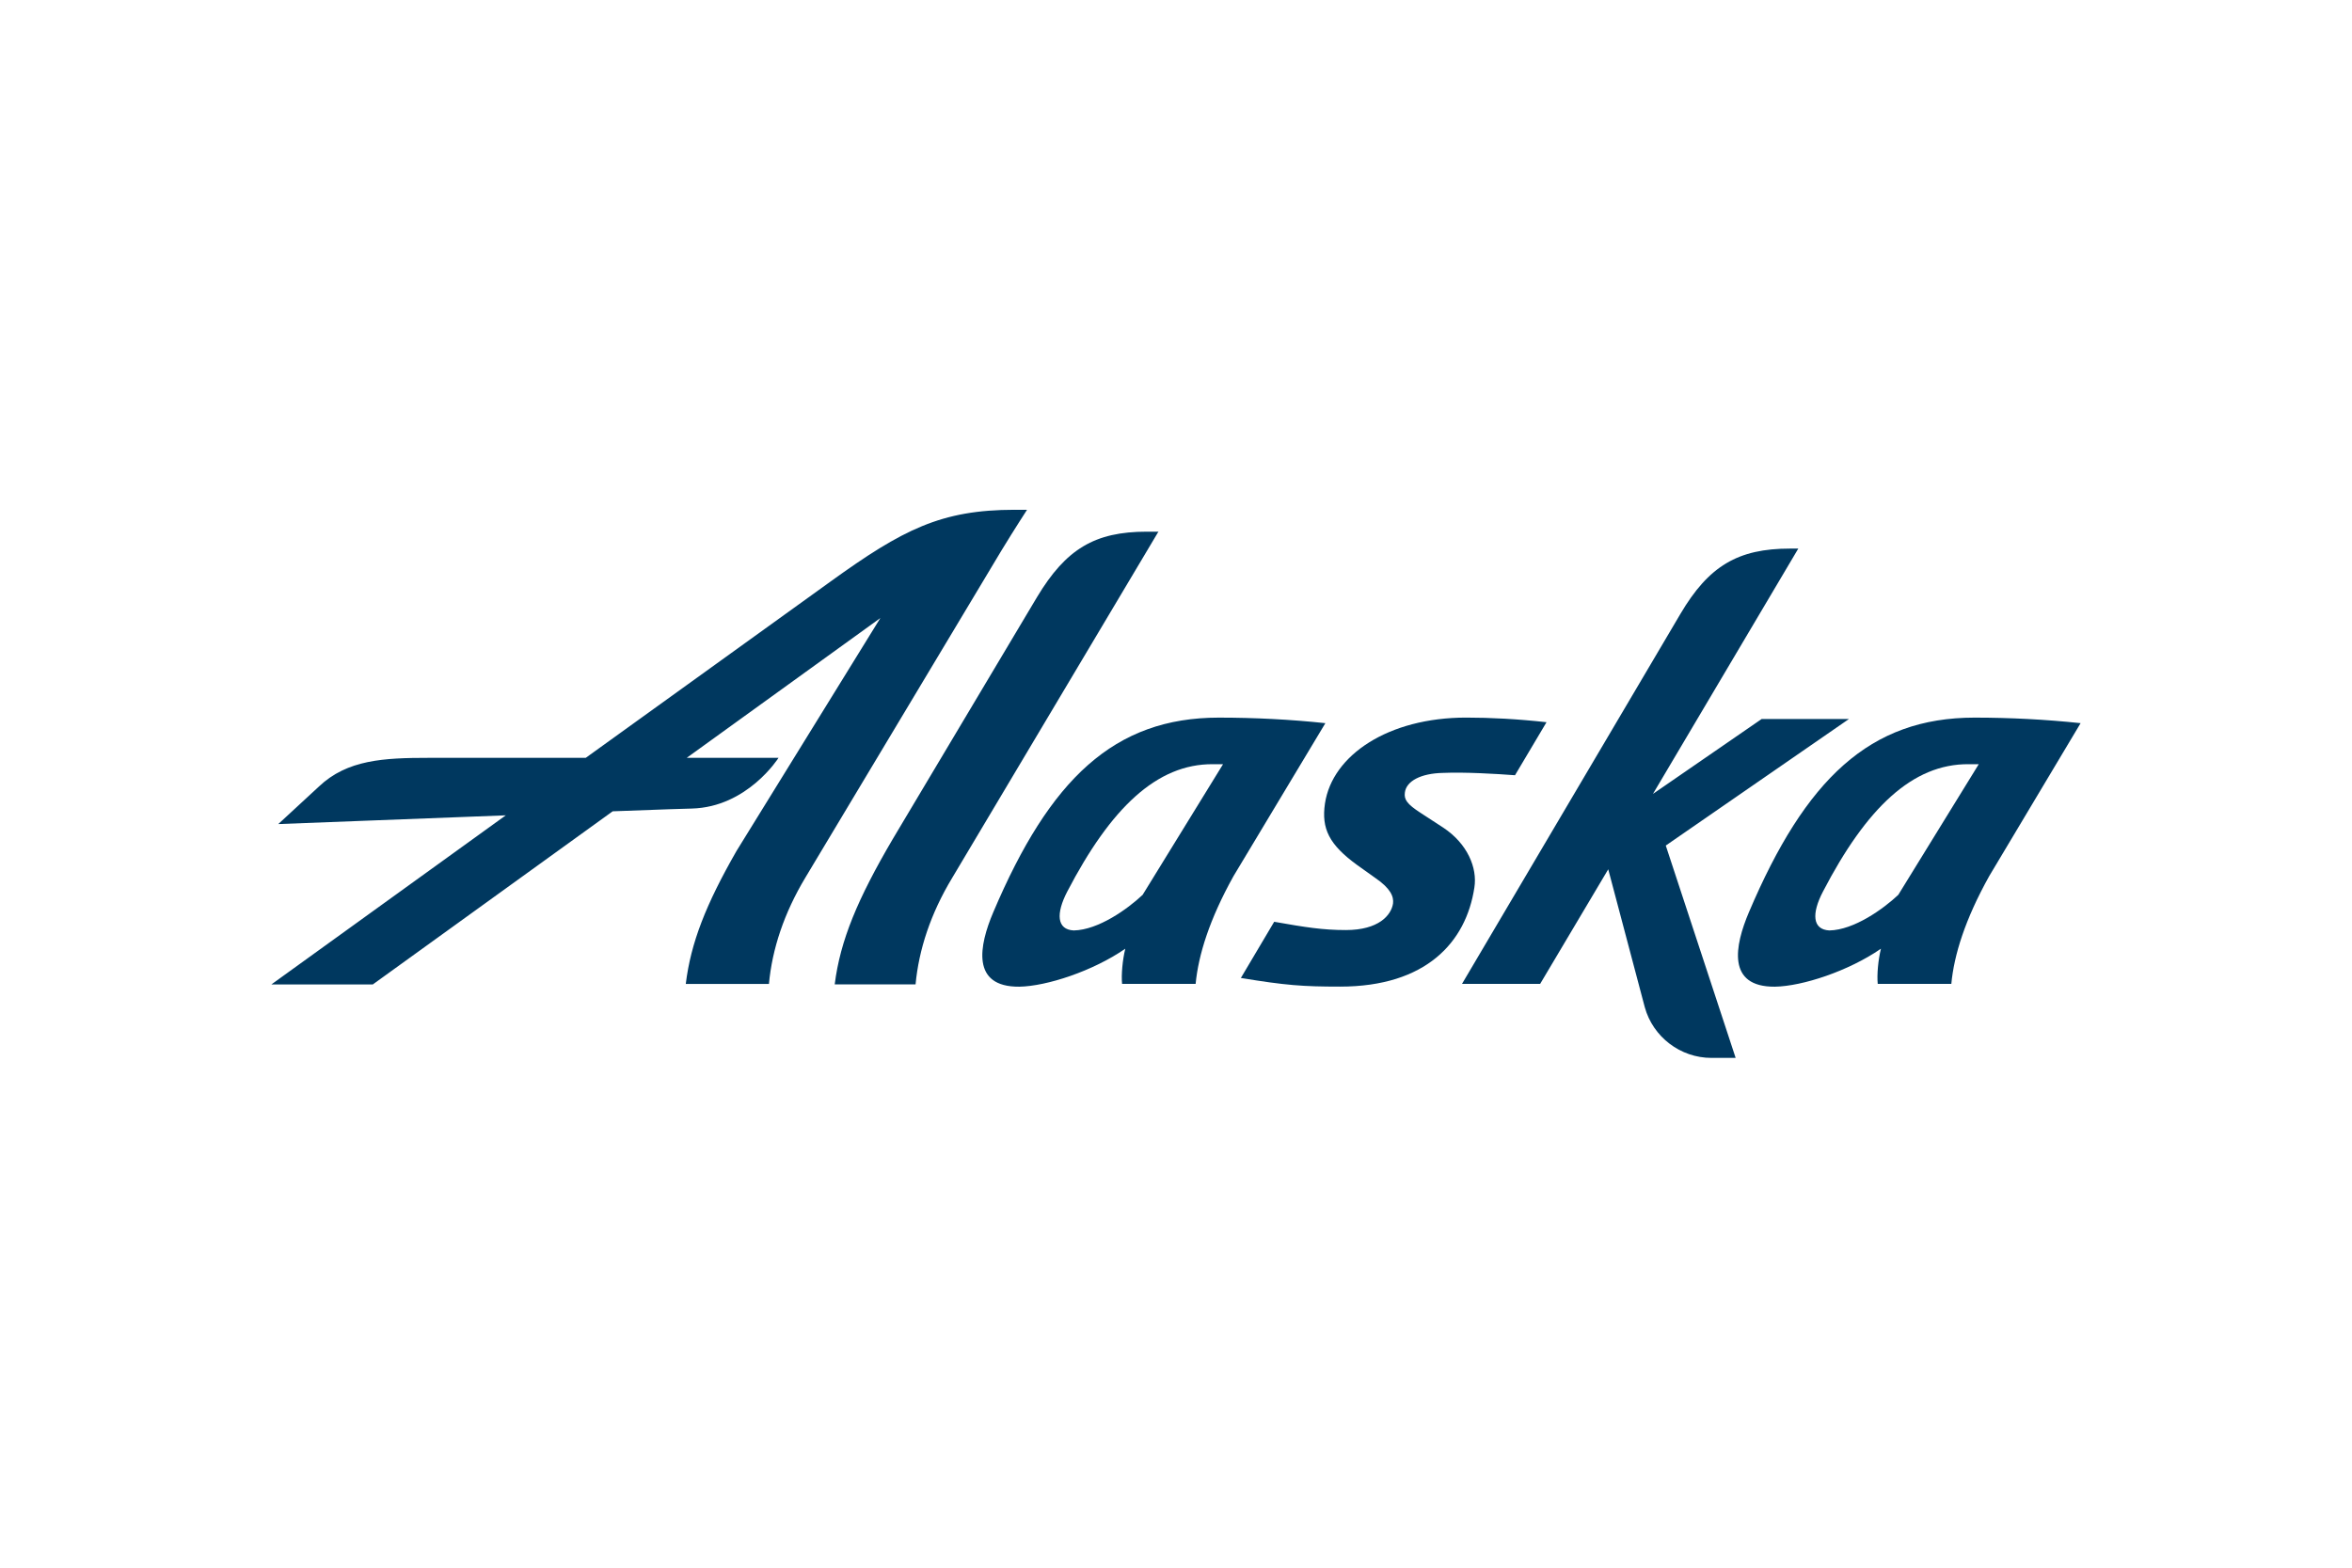
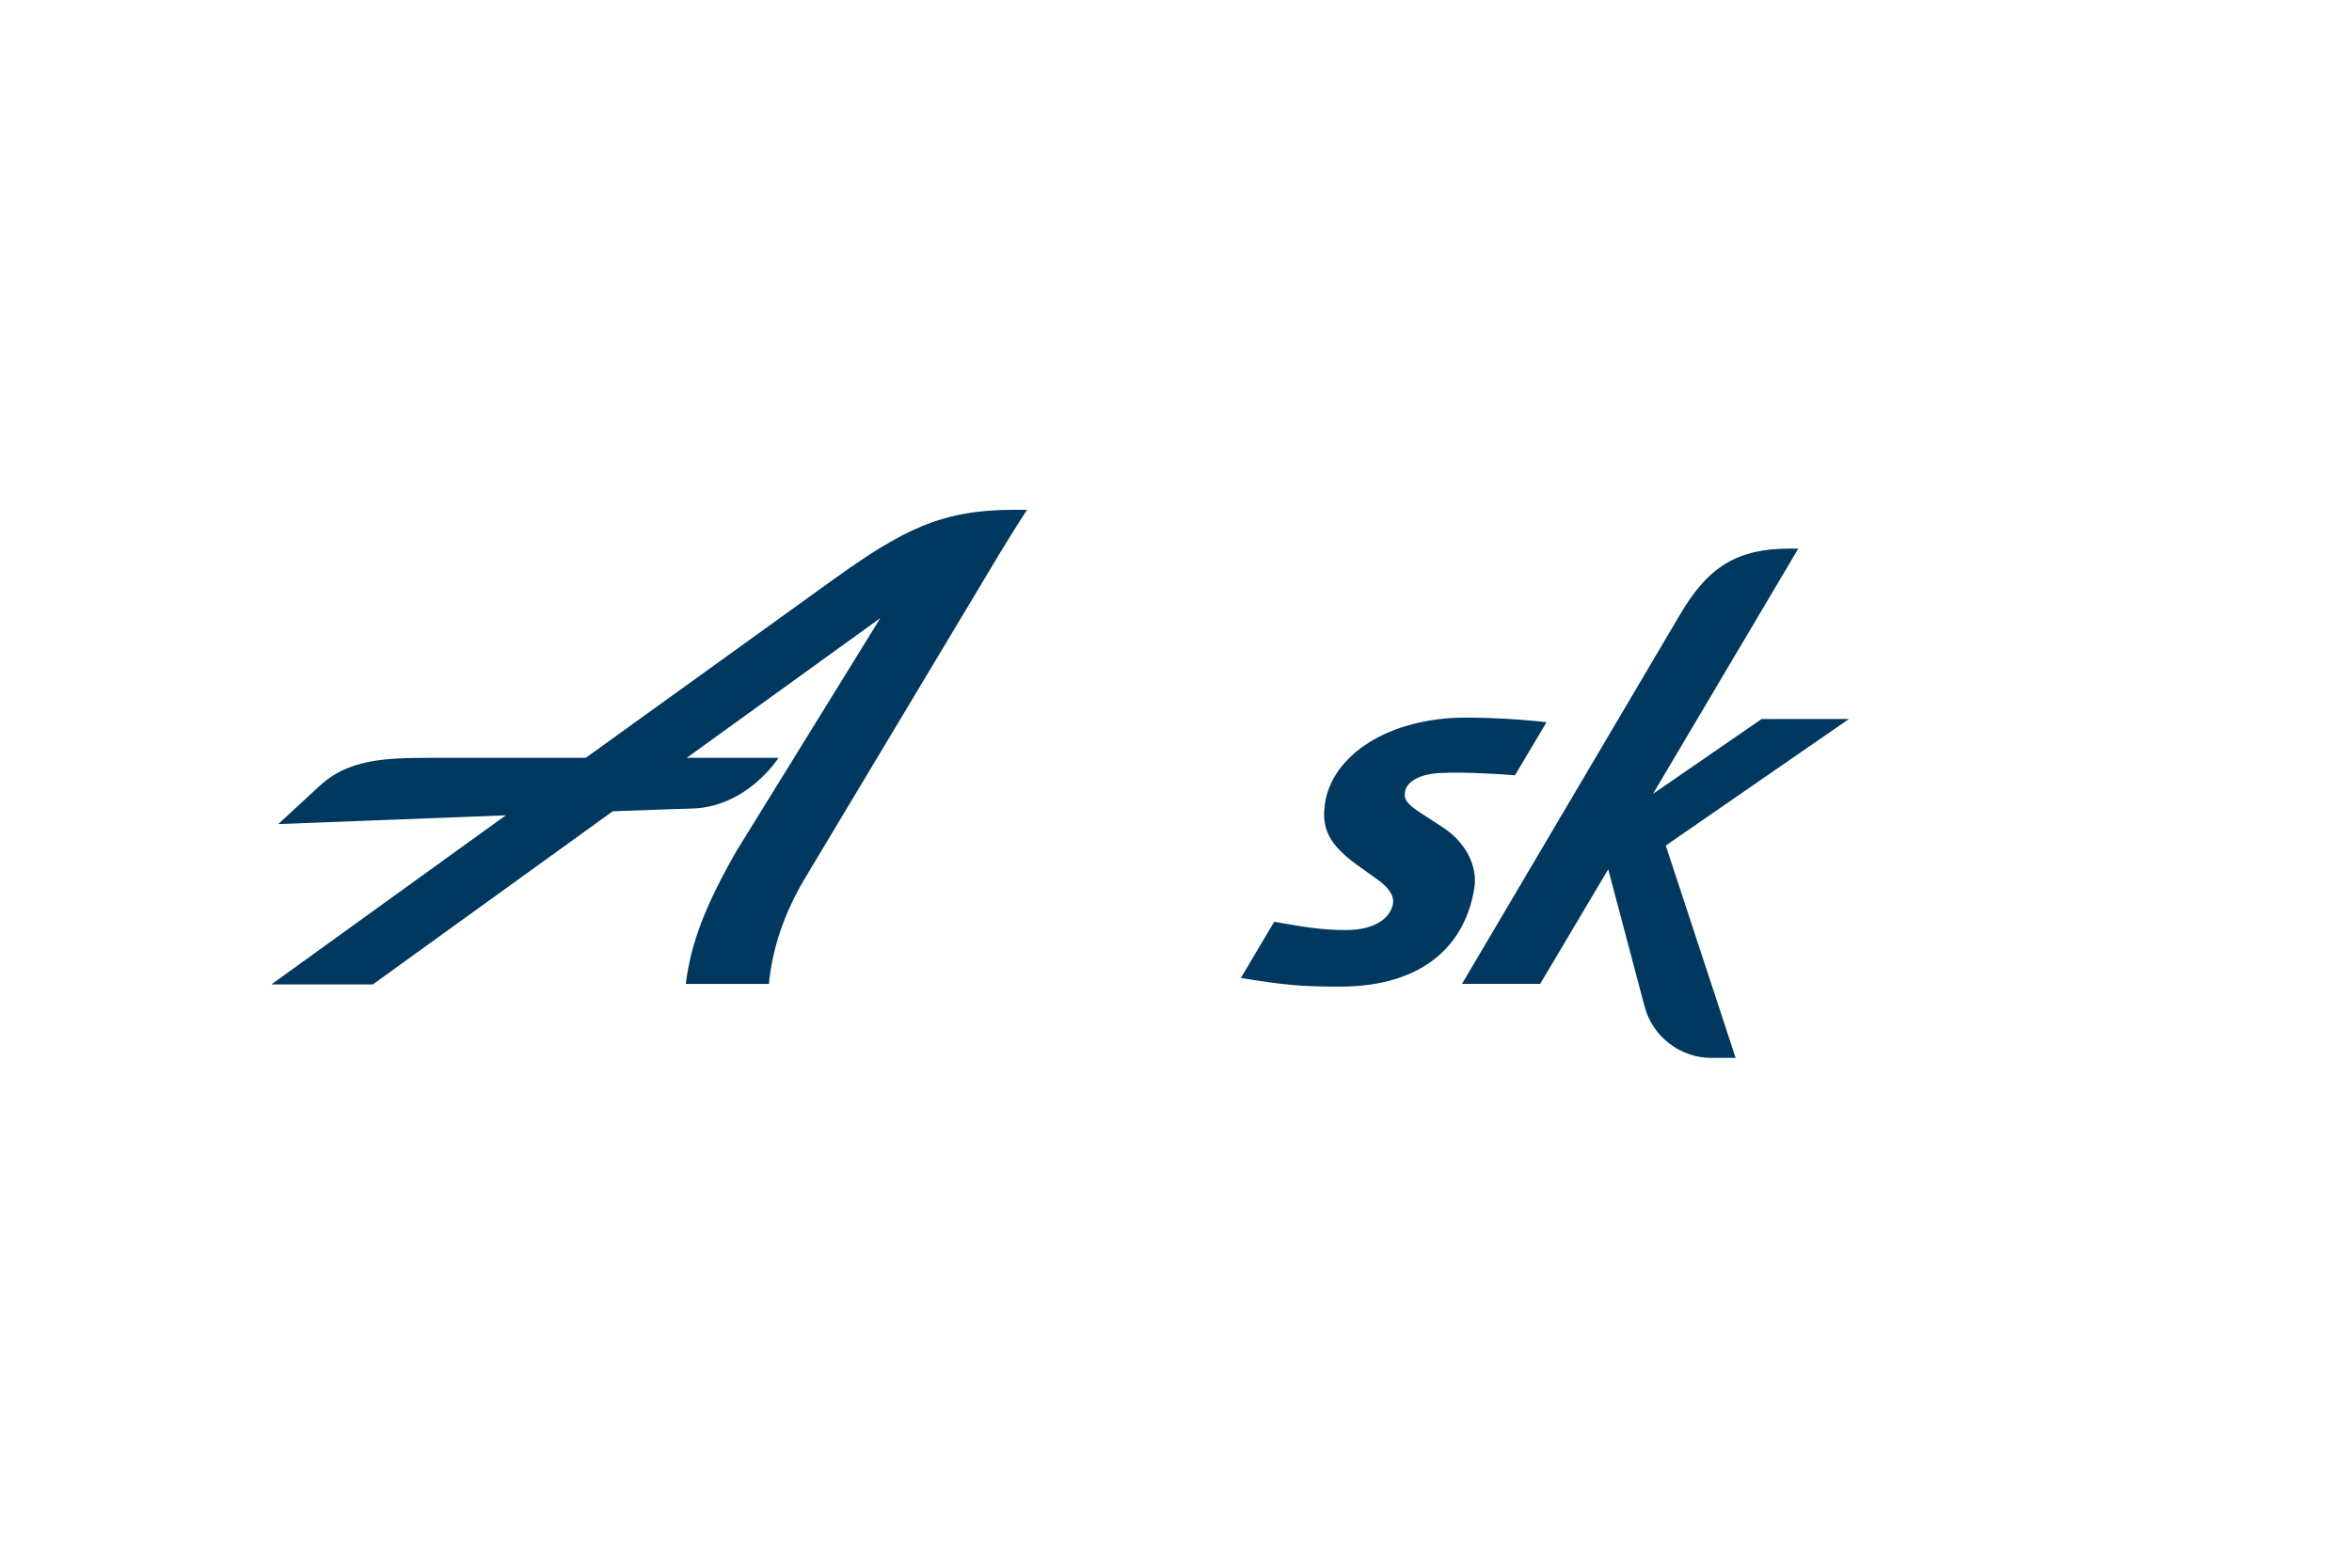
<svg xmlns="http://www.w3.org/2000/svg" height="800" width="1200" viewBox="-45 -22.726 390 136.359">
  <g fill="#00385f">
-     <path d="M147.123 3.561l-34.241 57.497c-3.57 5.913-5.527 11.894-6.067 17.653H93.41c.91-7.277 3.793-14.168 9.62-24.097l23.934-40.145c4.78-7.947 9.551-10.839 18.193-10.839h1.965v-.069zm9.995 30.909c-17.343 0-28.028 10.152-37.416 32.276-2.352 5.527-3.716 12.418 4.316 12.349 4.54-.077 12.195-2.583 17.575-6.299-.455 1.819-.687 4.325-.532 5.836h12.194c.455-4.771 2.274-10.676 6.282-17.876l15.232-25.367c-5.758-.61-11.662-.918-17.653-.918m-12.649 29.392c-2.497 2.351-7.346 5.827-11.431 5.904-2.815-.146-2.961-2.798-1.073-6.436 7.209-13.859 14.855-21.205 24.166-21.137h1.673zM282.416 34.47c-17.343 0-28.019 10.152-37.416 32.276-2.352 5.527-3.716 12.418 4.316 12.349 4.548-.077 12.195-2.583 17.575-6.299-.455 1.819-.687 4.325-.532 5.836h12.203c.446-4.771 2.266-10.676 6.282-17.876L300 35.388c-5.758-.61-11.671-.918-17.584-.918m-12.649 29.392c-2.497 2.351-7.346 5.827-11.431 5.904-2.815-.146-2.961-2.798-1.064-6.436 7.2-13.859 14.846-21.205 24.166-21.137h1.673z" />
    <path d="M242.799 90.906h-4.016c-5.149 0-9.697-3.484-11.053-8.41l-6.059-22.87-11.293 19.008h-12.958l36.215-61.359c4.694-7.955 9.543-10.839 18.185-10.839h1.365L229.085 47.122l18.03-12.426h14.477l-30.379 20.991zM123.259 0C111.064 0 104.697 3.261 92.725 11.894L52.125 41.141H26.14c-7.509 0-13.559.3-18.262 4.763l-6.737 6.222s19.54-.764 37.725-1.45L0 78.72h16.82l39.776-28.714c7.723-.309 13.018-.454 13.104-.454 9.242-.24 14.392-8.41 14.392-8.41h-15.224l32.113-23.188-23.857 38.635c-5.08 8.865-7.578 15.232-8.41 22.046h13.791c.524-5.758 2.497-11.74 6.05-17.652l32.507-54.236c2.266-3.716 4.239-6.745 4.239-6.745h-2.042zm64.692 46.892c-.154 1.141.309 1.897 2.652 3.407l3.716 2.42c4.016 2.66 5.673 6.676 5.158 9.929-1.373 9.088-8.041 16.434-22.278 16.434-6.222 0-9.019-.214-16.443-1.433l5.527-9.32c5.158.91 8.033 1.373 11.894 1.373 5.389 0 7.509-2.429 7.809-4.402.145-1.133-.387-2.497-2.952-4.248l-2.961-2.111c-4.694-3.407-5.981-6.059-5.372-10.229 1.21-8.024 10.521-14.246 23.402-14.246 4.093 0 8.487.231 13.336.764l-5.226 8.796c-3.192-.24-8.333-.541-11.971-.386-3.639.077-6.059 1.356-6.29 3.252" />
  </g>
</svg>